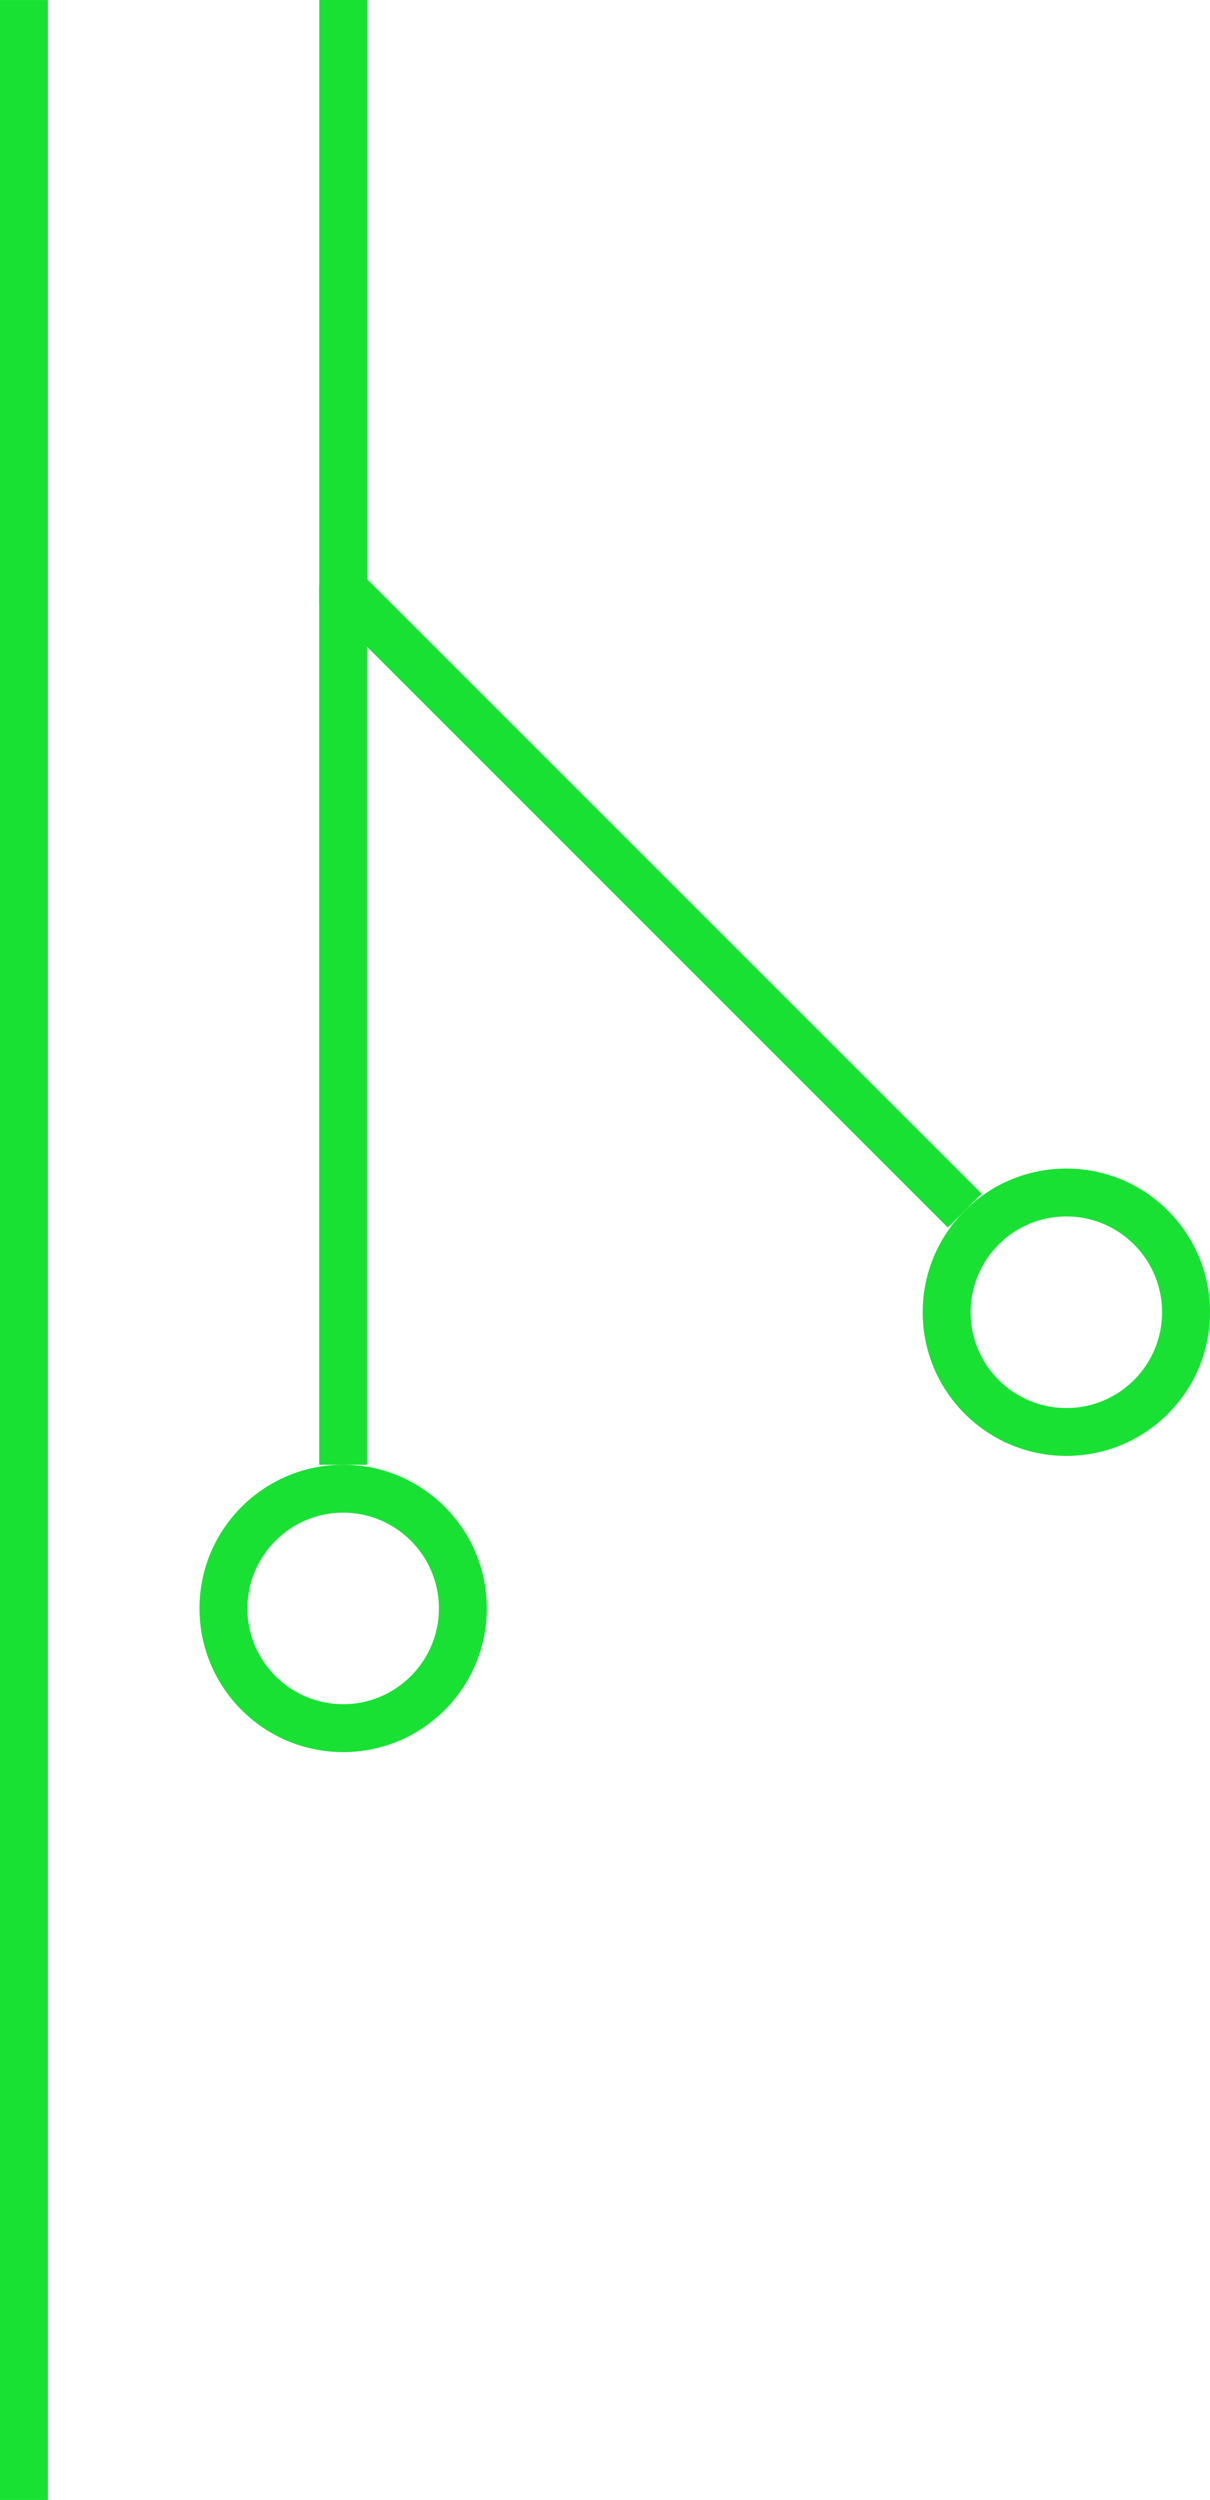
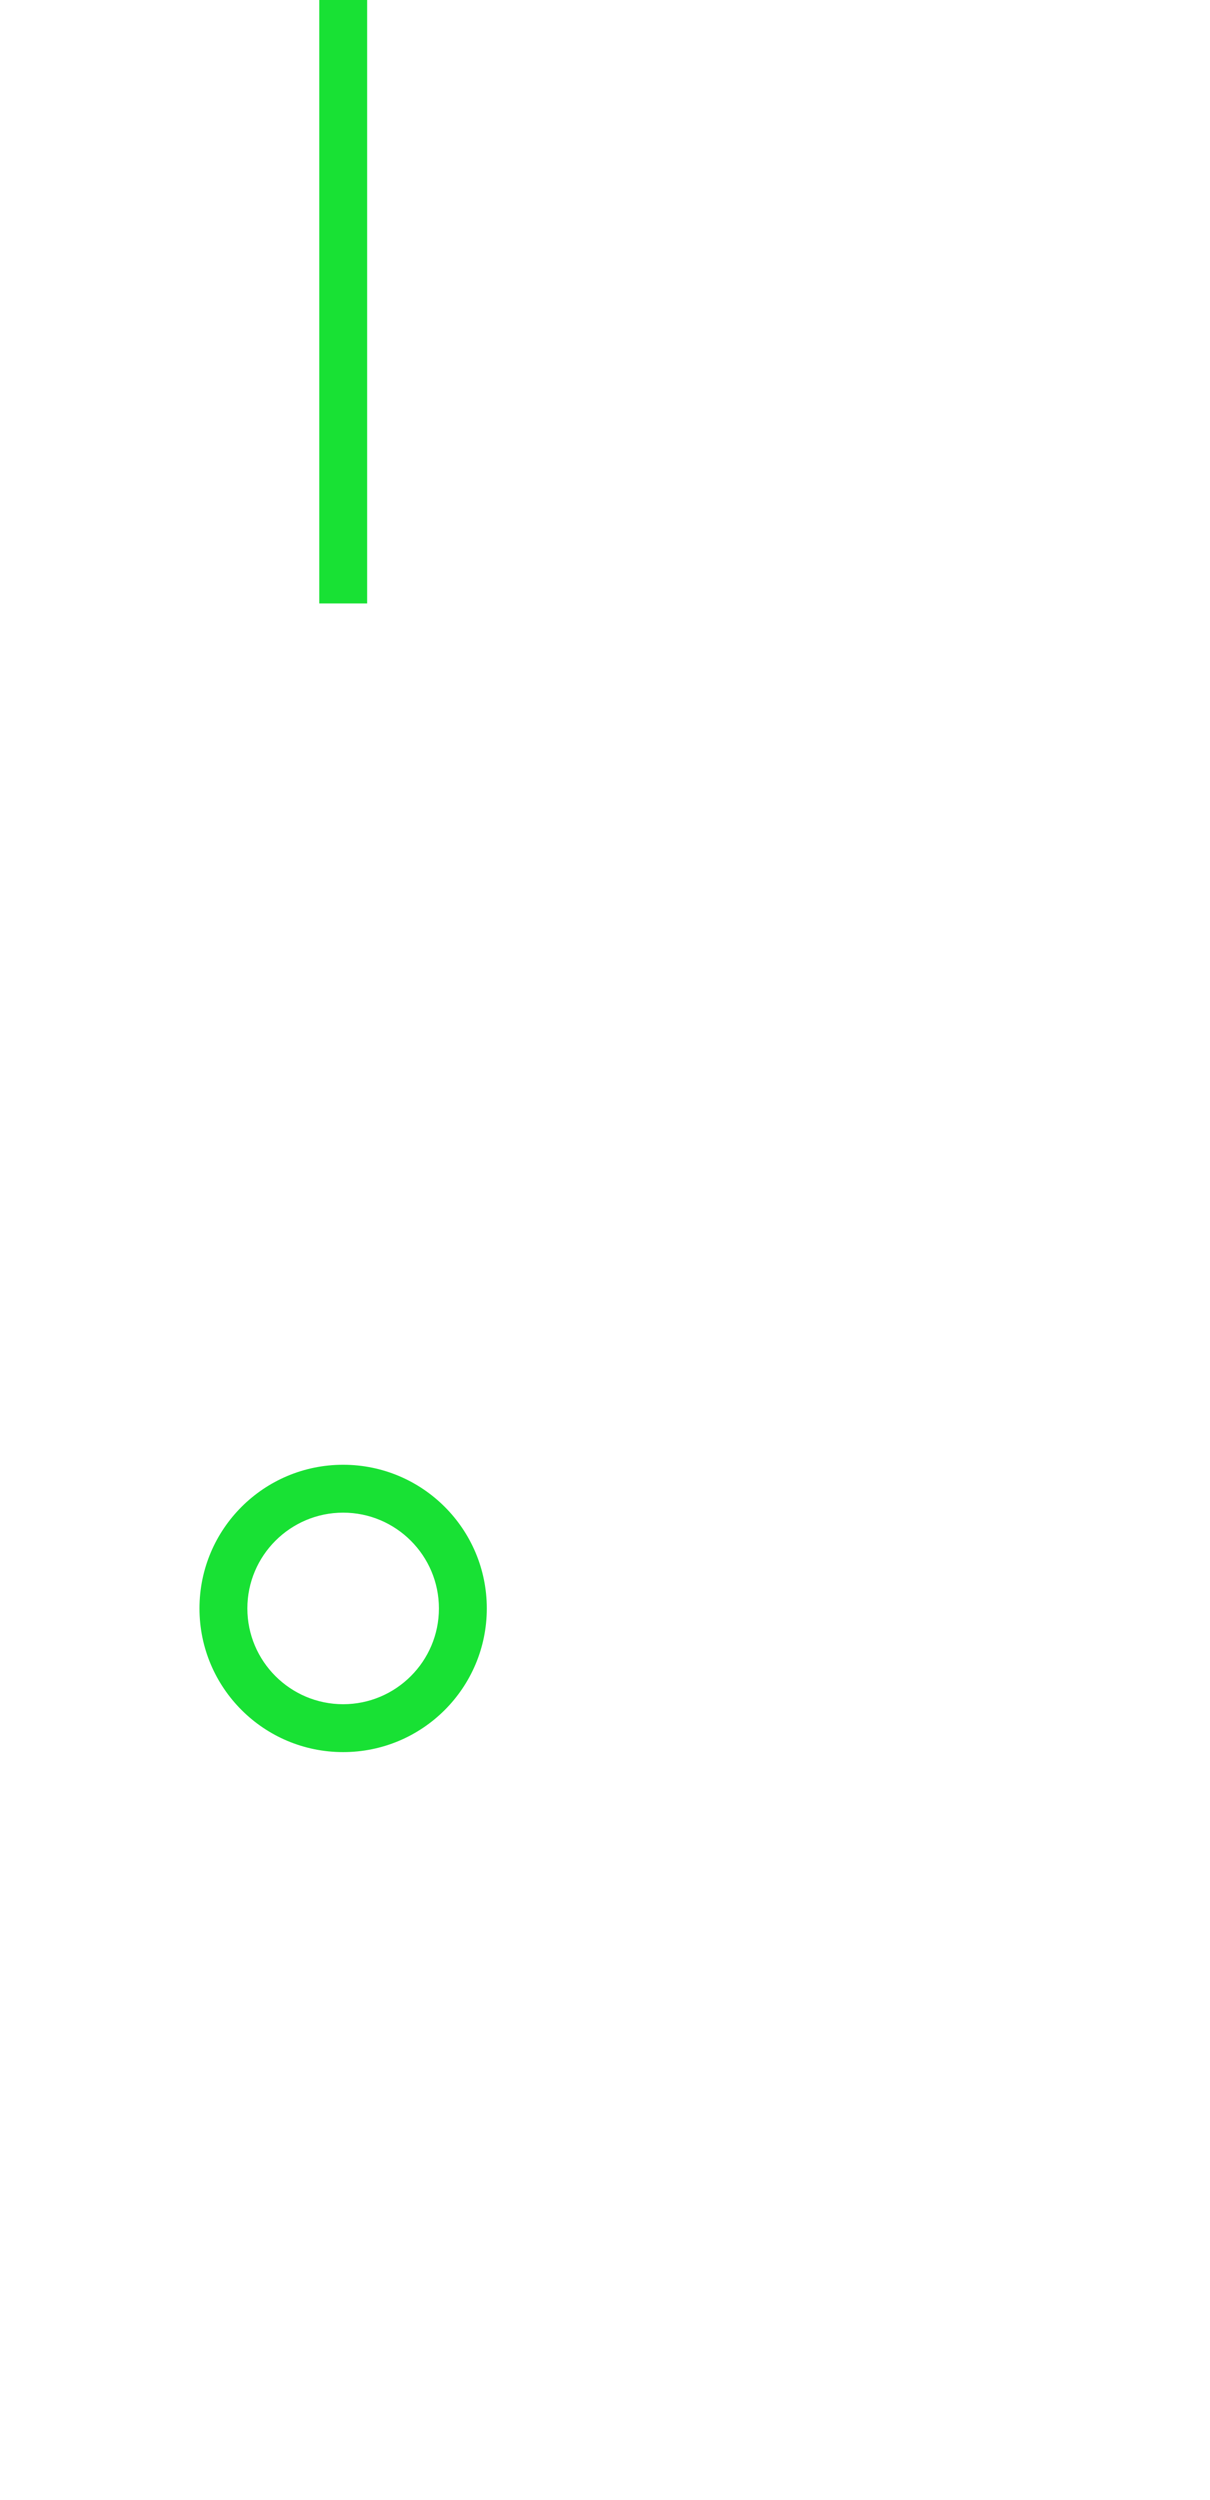
<svg xmlns="http://www.w3.org/2000/svg" id="Layer_2" data-name="Layer 2" viewBox="0 0 379 783">
  <defs>
    <style>      .cls-1 {        fill: #18e134;      }      .cls-2 {        fill: none;        stroke: #18e134;        stroke-miterlimit: 10;        stroke-width: 15px;      }    </style>
  </defs>
  <g id="Layer_1-2" data-name="Layer 1">
    <g>
-       <path class="cls-1" d="M334,381c8.01,0,15.55,3.12,21.21,8.79,11.7,11.7,11.7,30.73,0,42.43-5.67,5.67-13.2,8.79-21.21,8.79s-15.55-3.12-21.21-8.79c-11.7-11.7-11.7-30.73,0-42.43,5.67-5.67,13.2-8.79,21.21-8.79m0-15c-11.52,0-23.03,4.39-31.82,13.18-17.57,17.57-17.57,46.07,0,63.64,8.79,8.79,20.3,13.18,31.82,13.18s23.03-4.39,31.82-13.18c17.57-17.57,17.57-46.07,0-63.64-8.79-8.79-20.3-13.18-31.82-13.18h0Z" />
-       <line class="cls-2" x1="302.18" y1="379.18" x2="107.37" y2="184.37" />
-     </g>
+       </g>
    <line class="cls-2" x1="107.5" y1="189" x2="107.5" />
-     <line class="cls-2" x1="7.5" y1="783" x2="7.5" y2=".01" />
    <g>
-       <path class="cls-1" d="M107.48,473.77c16.54,0,30,13.46,30,30s-13.46,30-30,30-30-13.46-30-30,13.46-30,30-30m0-15c-24.85,0-45,20.15-45,45s20.15,45,45,45,45-20.15,45-45-20.15-45-45-45h0Z" />
-       <line class="cls-2" x1="107.48" y1="458.77" x2="107.48" y2="183.27" />
+       <path class="cls-1" d="M107.48,473.77c16.54,0,30,13.46,30,30s-13.46,30-30,30-30-13.46-30-30,13.46-30,30-30m0-15c-24.85,0-45,20.15-45,45s20.15,45,45,45,45-20.15,45-45-20.15-45-45-45h0" />
    </g>
  </g>
</svg>